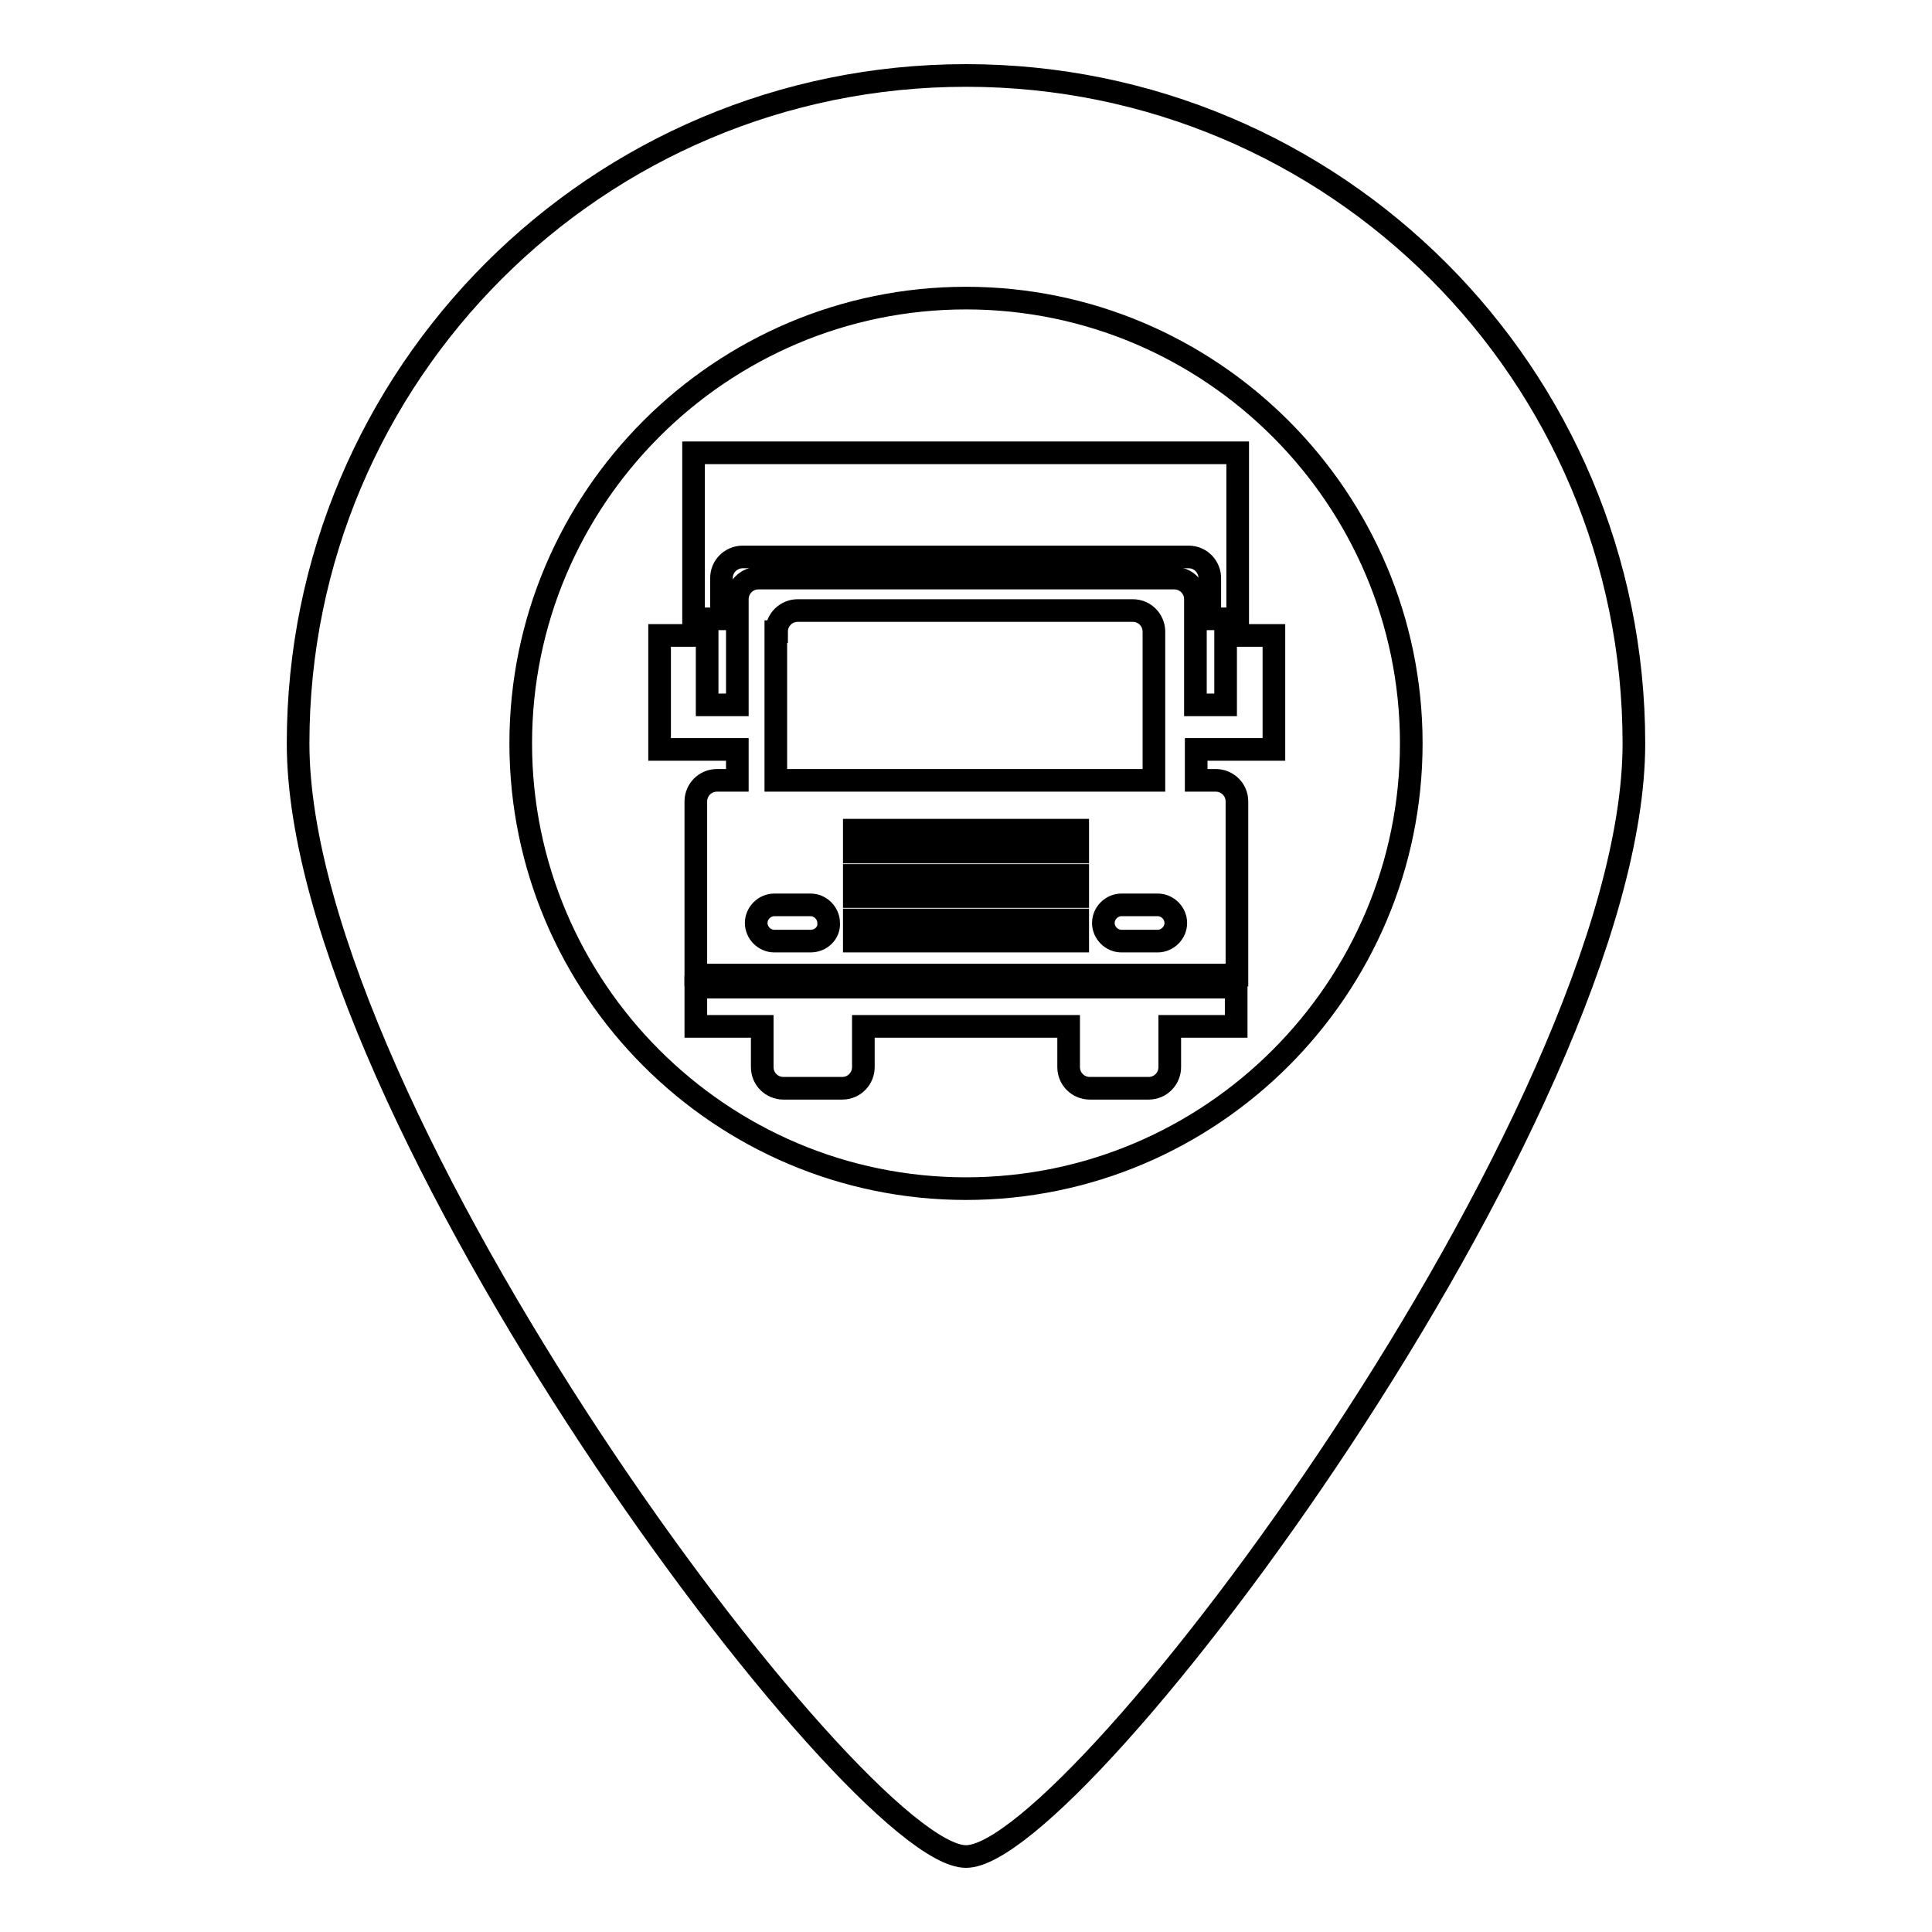
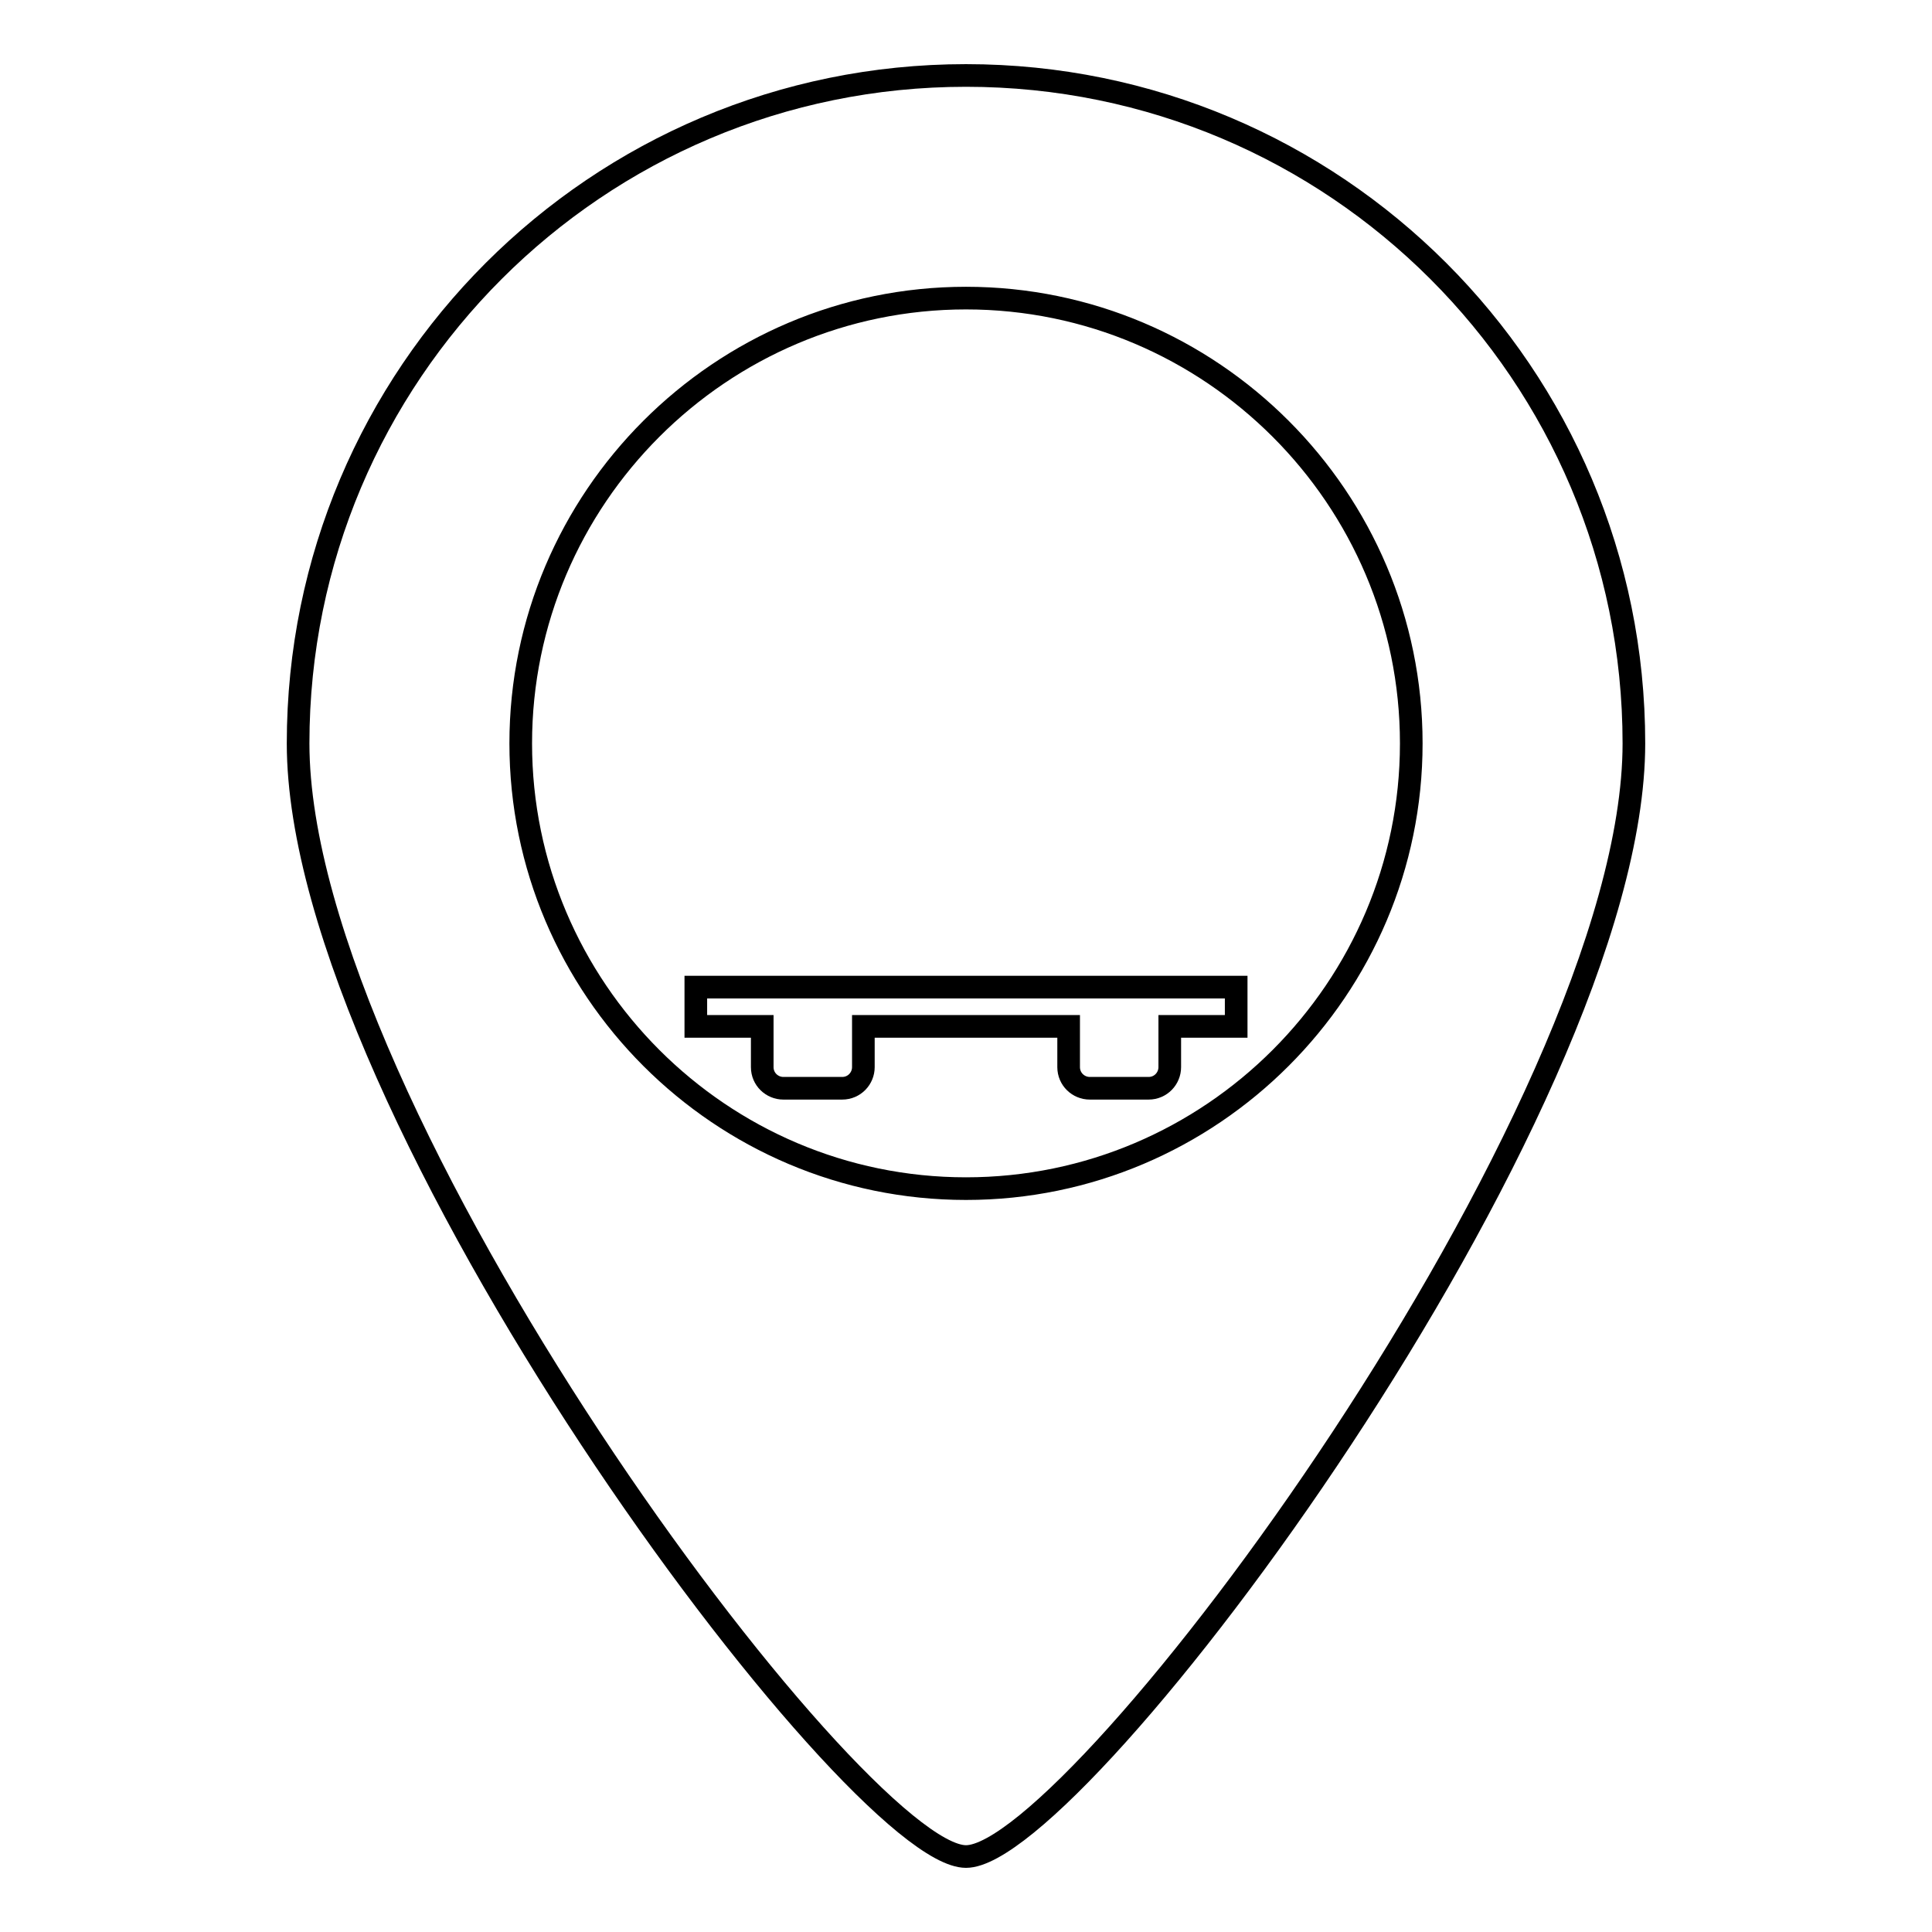
<svg xmlns="http://www.w3.org/2000/svg" version="1.1" x="0px" y="0px" viewBox="0 0 256 256" enable-background="new 0 0 256 256" xml:space="preserve">
  <g>
    <g>
      <path stroke-width="3" fill-opacity="0" stroke="#000000" d="M128,10c-48.9,0-88.5,39.6-88.5,88.5c0,48.9,73.8,147.5,88.5,147.5c14.8,0,88.5-98.6,88.5-147.5C216.5,49.6,176.9,10,128,10z M128,157.5c-32.5,0-59-26.5-59-59s26.5-59,59-59c32.5,0,59,26.5,59,59C187,131,160.5,157.5,128,157.5z" />
      <path stroke-width="3" fill-opacity="0" stroke="#000000" d="M92.2,136h8.8v5.4c0,1.6,1.3,2.8,2.8,2.8h7.8c1.6,0,2.8-1.3,2.8-2.8V136h27.2v5.4c0,1.6,1.3,2.8,2.8,2.8h7.8c1.6,0,2.8-1.3,2.8-2.8V136h8.8v-5.2H92.2V136z" />
-       <path stroke-width="3" fill-opacity="0" stroke="#000000" d="M95.6,76.6c0-1.6,1.3-2.8,2.8-2.8h59.1c1.6,0,2.8,1.3,2.8,2.8V82h3.7V60H91.9v22h3.7L95.6,76.6L95.6,76.6z" />
-       <path stroke-width="3" fill-opacity="0" stroke="#000000" d="M162.4,84.2v9.2h-4v-14c0-1.6-1.3-2.8-2.8-2.8h-55.1c-1.6,0-2.8,1.3-2.8,2.8v14h-4v-9.2h-6.3v9.2v5.9h6.3h4v4.1H95c-1.6,0-2.8,1.3-2.8,2.8v23h71.7v-23c0-1.6-1.3-2.8-2.8-2.8h-2.6v-4.1h4h6.3v-5.9v-9.2H162.4z M102.9,83.7c0-1.6,1.3-2.8,2.8-2.8h44.4c1.6,0,2.8,1.3,2.8,2.8v19.7h-50.1V83.7z M107.4,124.7h-4.8c-1.3,0-2.4-1.1-2.4-2.4c0-1.3,1.1-2.4,2.4-2.4h4.8c1.3,0,2.4,1.1,2.4,2.4C109.9,123.6,108.8,124.7,107.4,124.7z M142.8,124.7h-29.6v-2.8h29.6V124.7z M142.8,118.8h-29.6V116h29.6V118.8z M142.8,112.9h-29.6V110h29.6V112.9z M153.4,124.7h-4.8c-1.3,0-2.4-1.1-2.4-2.4c0-1.3,1.1-2.4,2.4-2.4h4.8c1.3,0,2.4,1.1,2.4,2.4C155.8,123.6,154.7,124.7,153.4,124.7z" />
    </g>
  </g>
</svg>